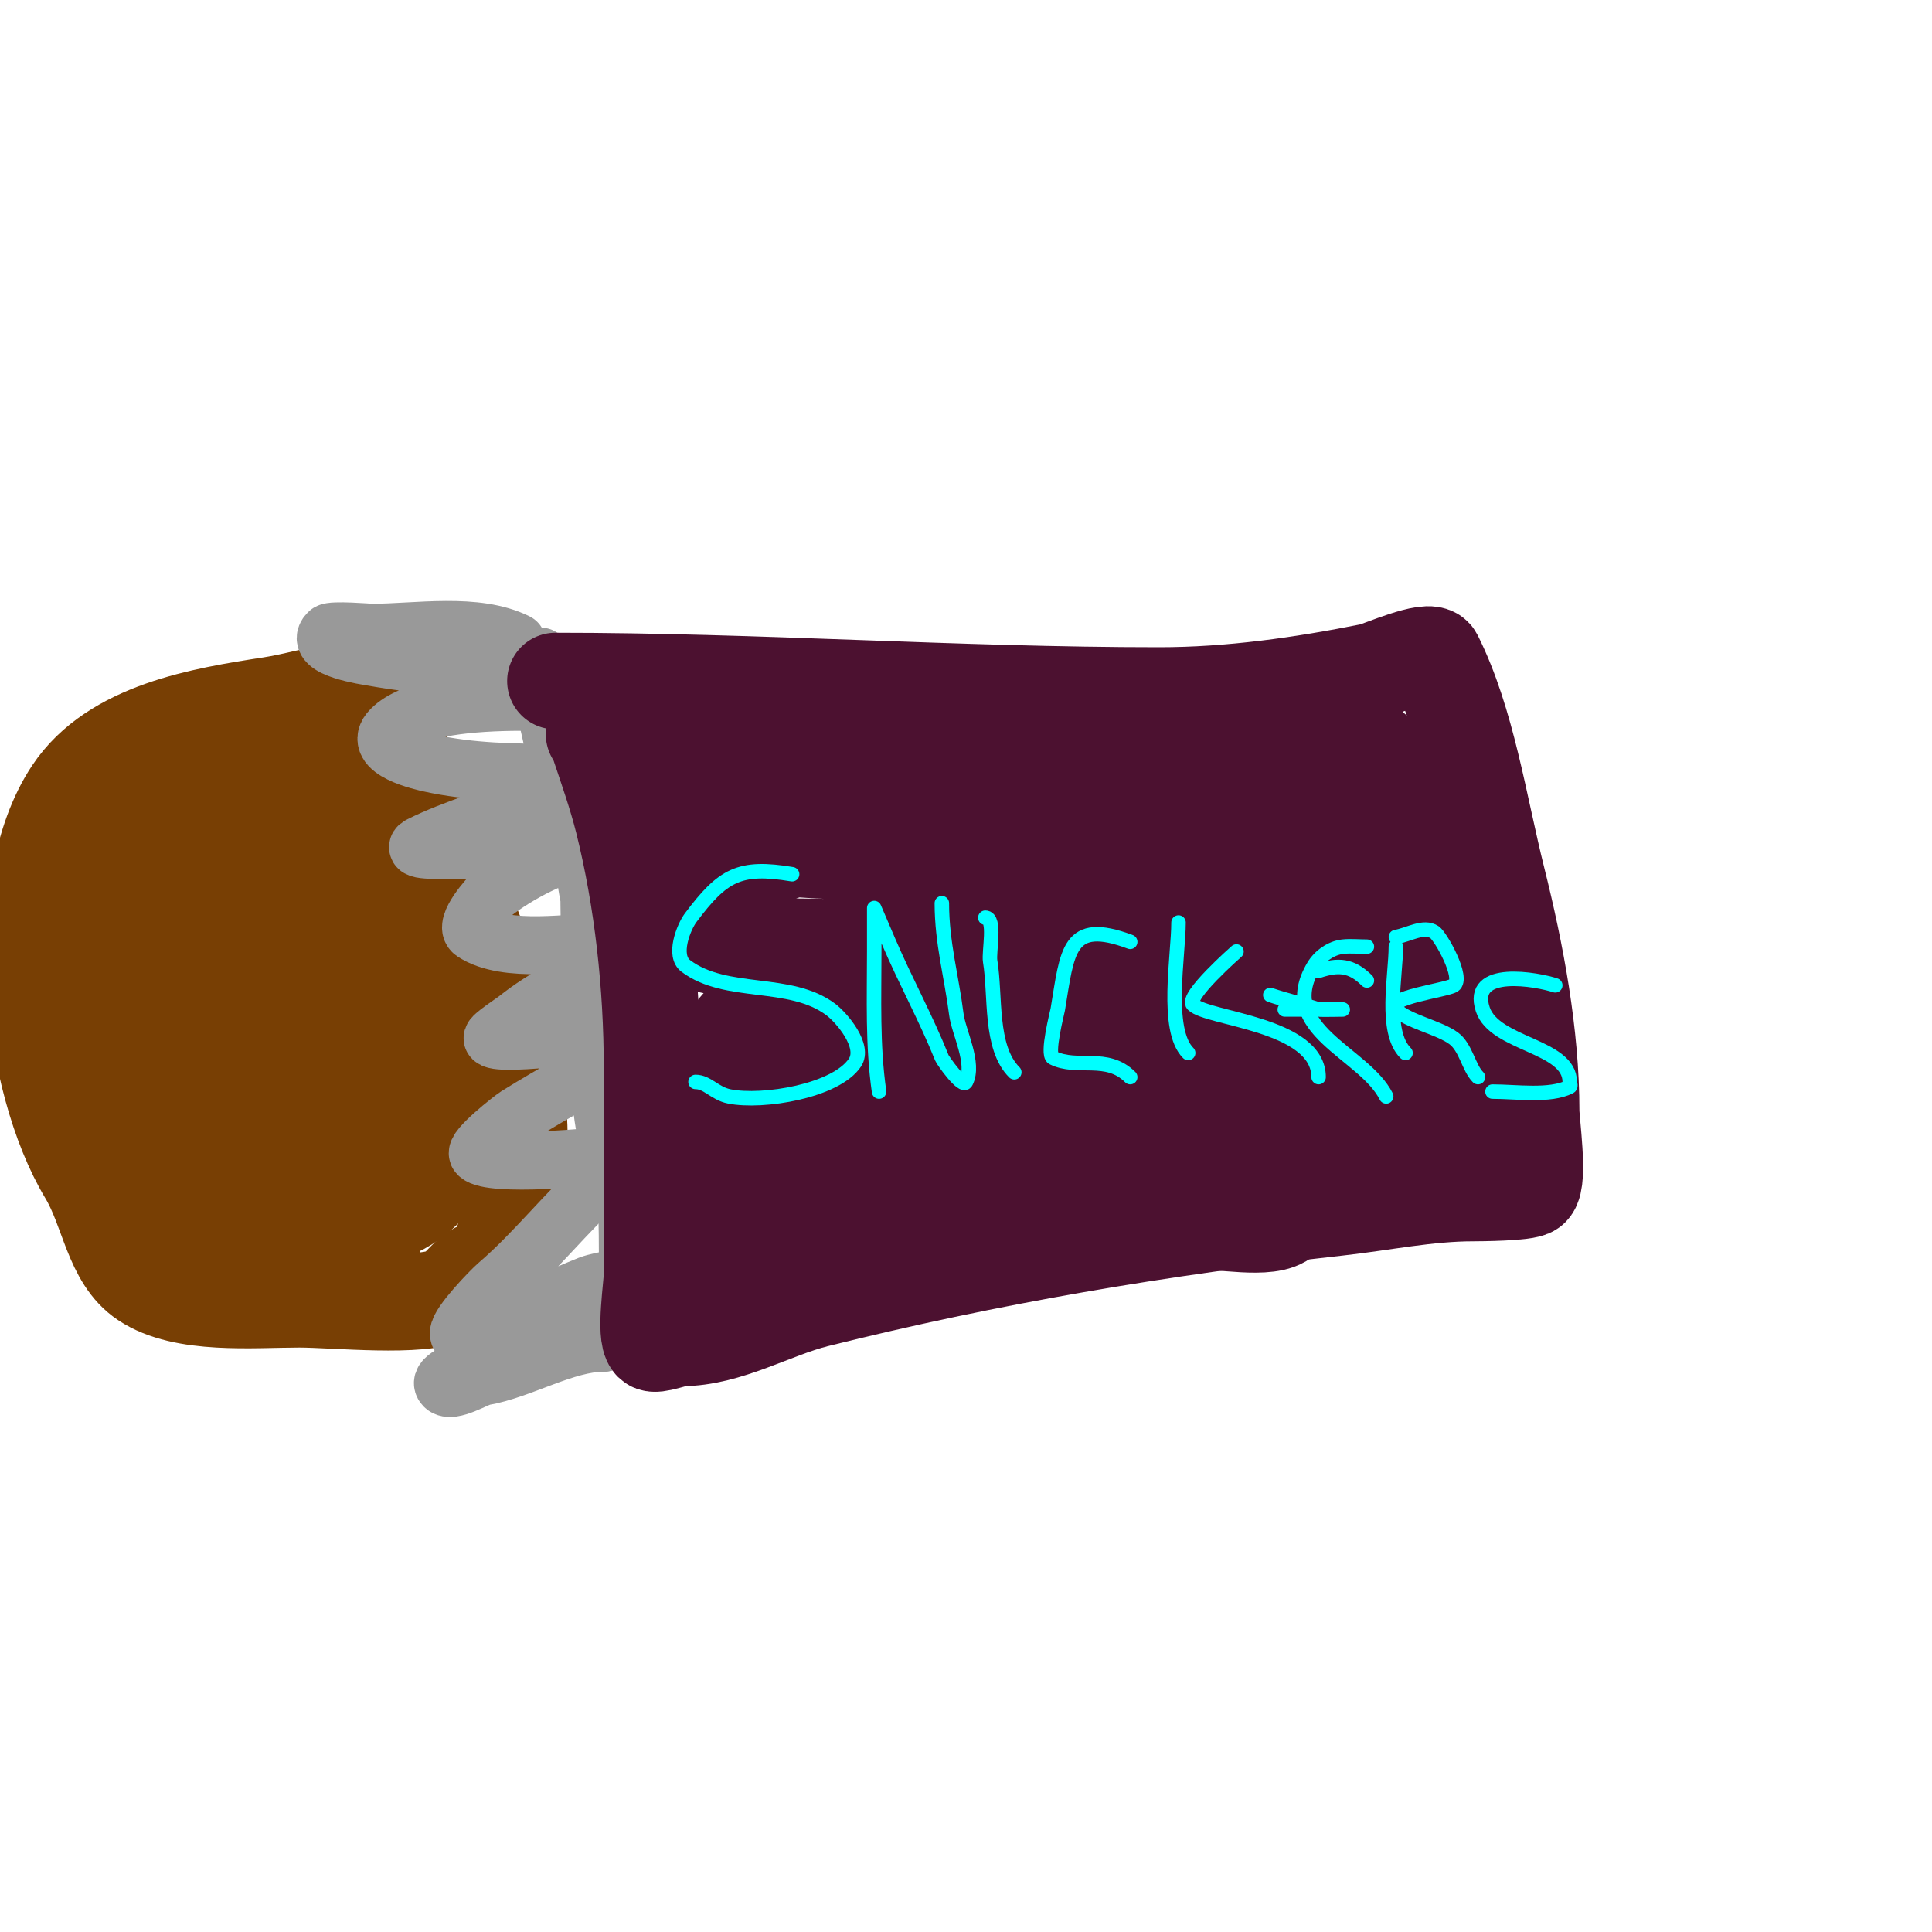
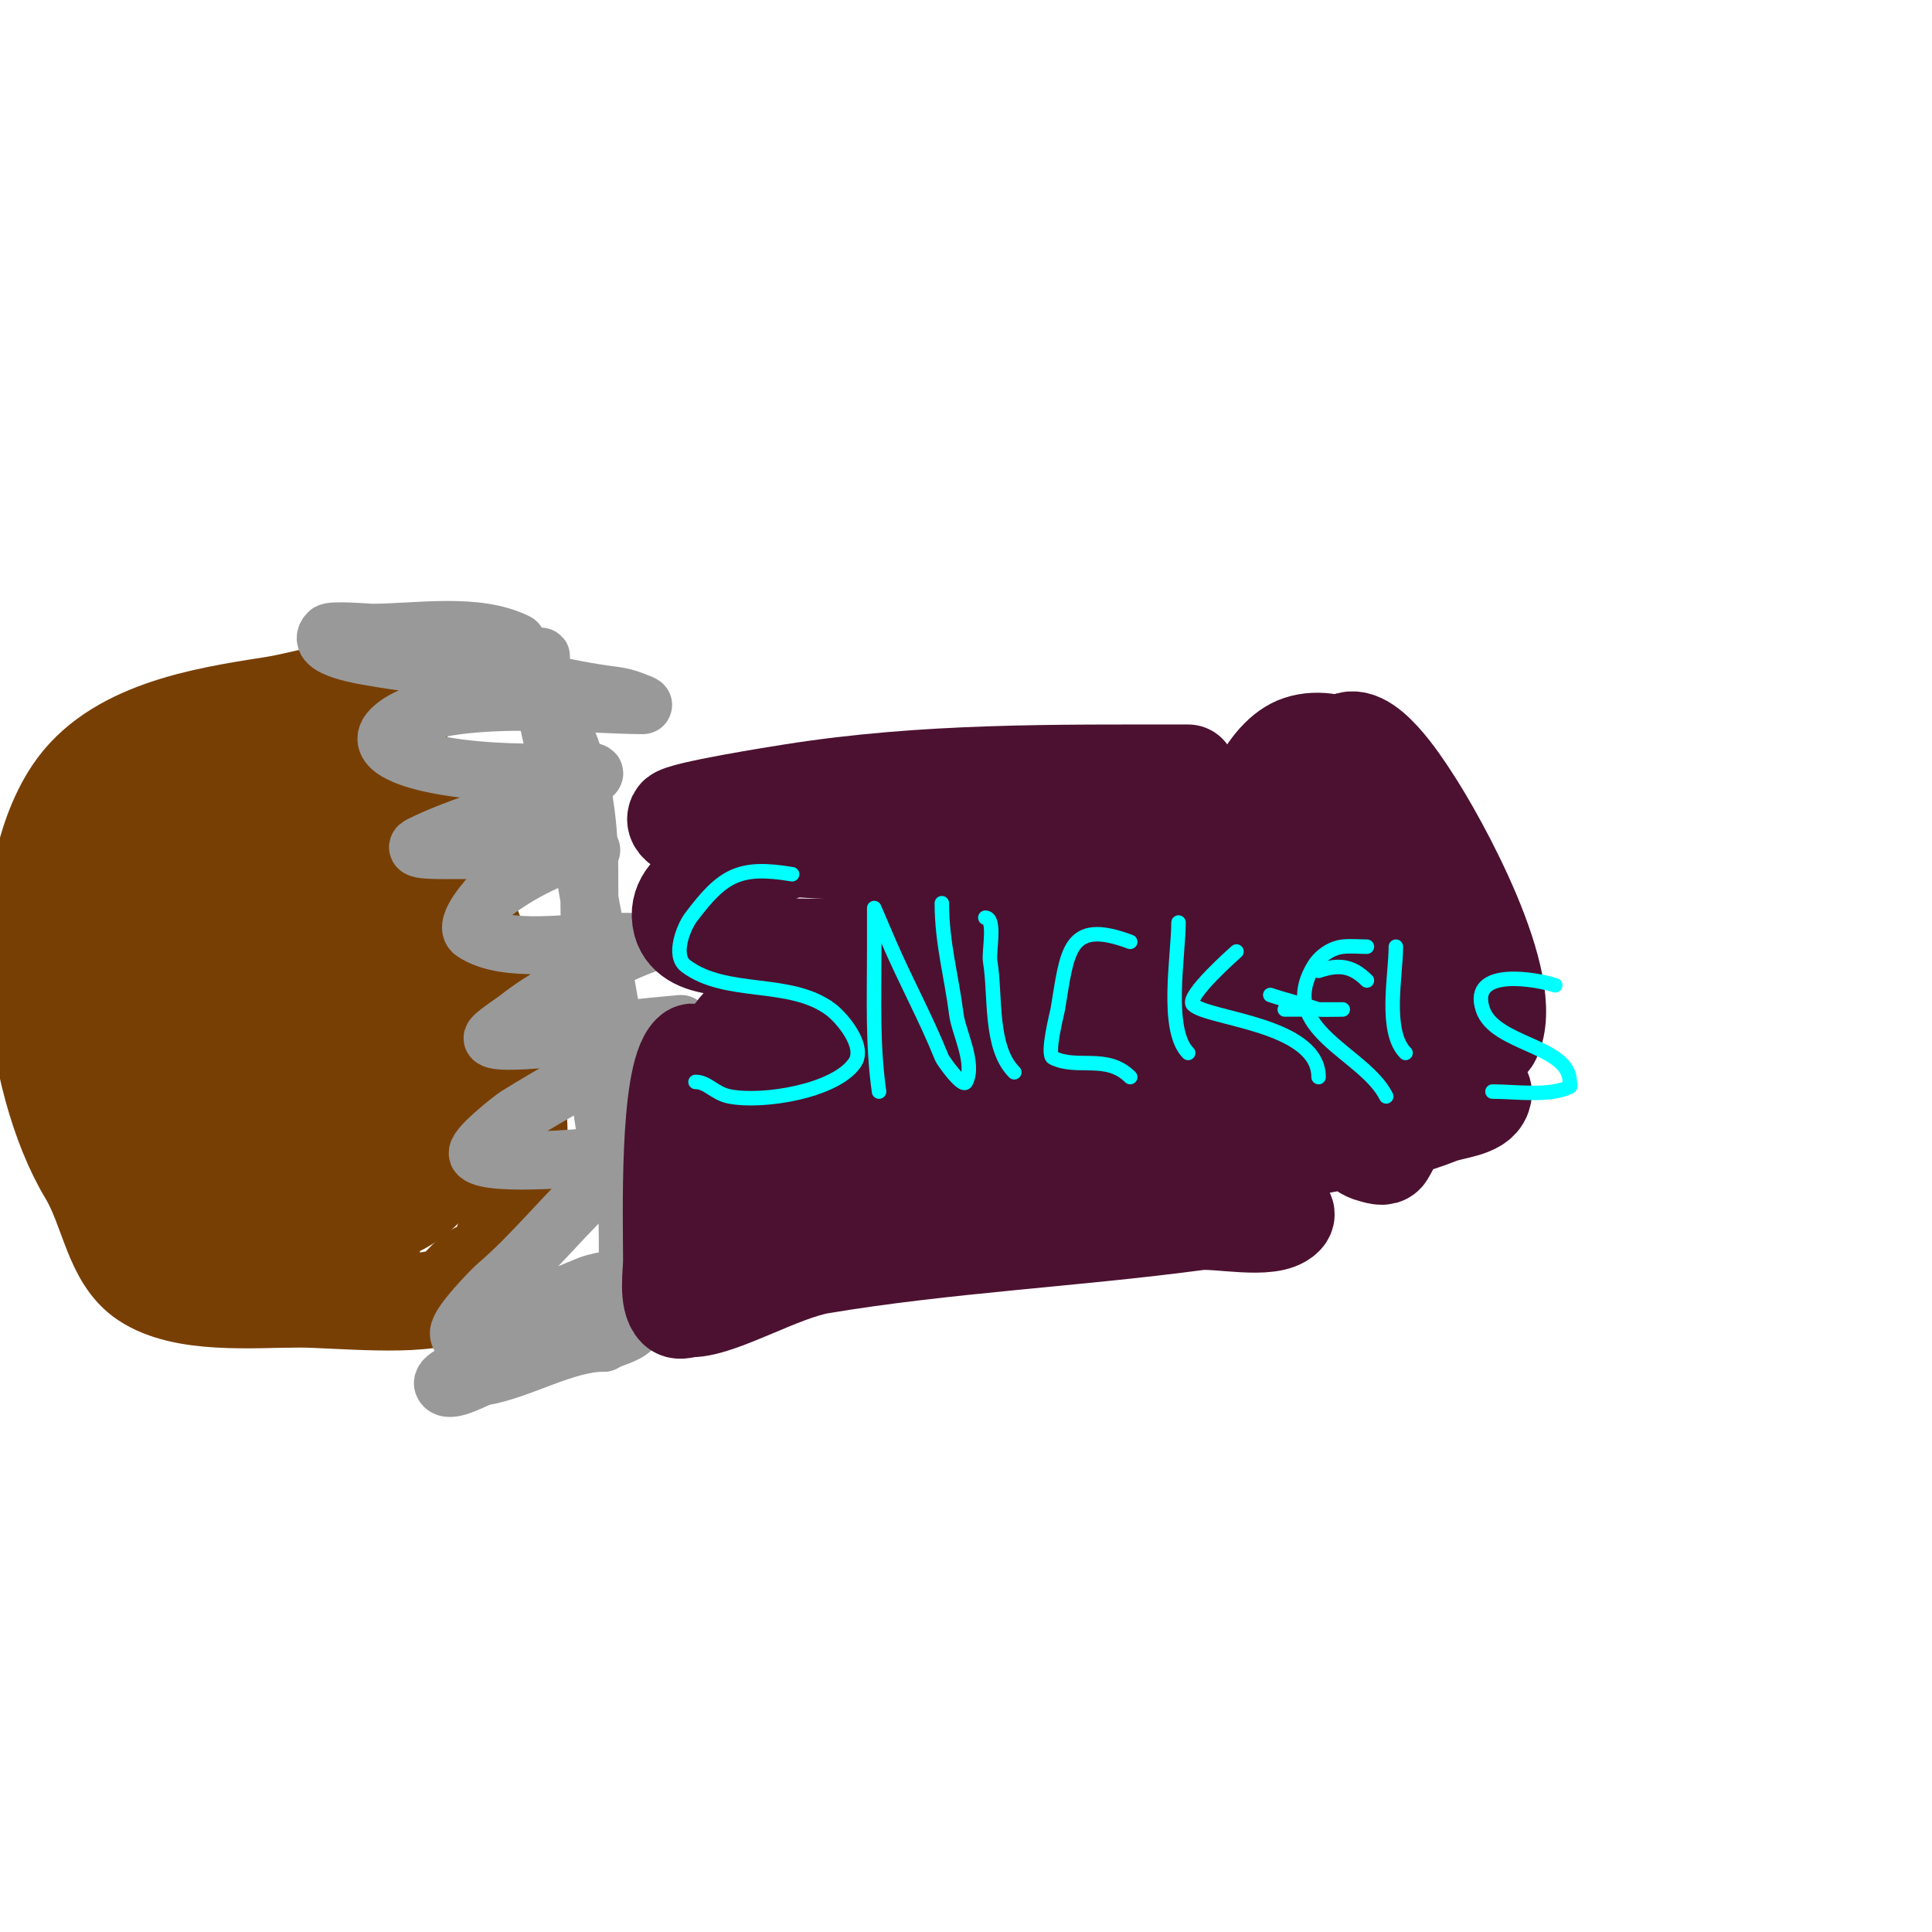
<svg xmlns="http://www.w3.org/2000/svg" viewBox="0 0 400 400" version="1.1">
  <g fill="none" stroke="#783f04" stroke-width="20" stroke-linecap="round" stroke-linejoin="round">
    <path d="M87,143c-9.637,-3.212 -21.403,1.523 -31,3c-13.991,2.153 -32.425,5.138 -41,18c-13.078,19.616 -8.709,59.485 3,79c4.559,7.599 5.199,17.466 12,22c8.064,5.376 22.243,4 32,4c7.348,0 25.19,1.905 31,-1c1.978,-0.989 4.027,-4.342 6,-5c1,-0.333 2.529,-0.057 3,-1c11.739,-23.478 2.627,-54.537 -7,-77c-1.699,-3.965 -1.696,-9.159 -4,-13c-1.098,-1.83 -3.207,-3.018 -4,-5c-1.778,-4.444 -7.347,-23.347 -10,-26c-0.688,-0.688 -3.85,4.85 -4,5c-2.718,2.718 -6.918,4.689 -10,7c-10.598,7.949 -23.532,12.532 -33,22c-1.523,1.523 -8.826,10.174 -6,13c1.178,1.178 13.647,0 15,0c4.531,0 5.577,0.327 10,-1c5.028,-1.508 9.546,-4.328 14,-7" />
    <path d="M63,180c5.655,-5.655 13.644,-12 2,-12c-5.727,0 -11.409,-0.525 -17,1c-13.942,3.802 -39.102,23.548 -25,40c12.619,14.722 32.995,1.258 40,-11c3.507,-6.137 7.379,-17.081 0,-22c-4.346,-2.897 -11.154,-2 -16,-2c-5.914,0 -6.807,-0.894 -12,3c-14.612,10.959 -21.266,32.446 -16,50c4.698,15.659 33.265,26.549 48,20c13.122,-5.832 19.985,-32.769 11,-44c-7.731,-9.664 -31.392,-18.739 -43,-11c-6.107,4.071 -8.562,15.429 -9,22c-1.325,19.872 10.424,39.842 32,42c19.34,1.934 34.843,-18.01 29,-37c-3.638,-11.824 -14.98,-22.914 -26,-28c-5.581,-2.576 -17.038,-6.407 -23,-3c-7.186,4.106 -5,15.333 -5,22c0,20.609 33.721,55.026 54,37c8.517,-7.57 10.17,-27.398 5,-37c-3.033,-5.633 -10.002,-12.002 -15,-16c-3.278,-2.622 -18.777,-11.482 -24,-8c-3.037,2.024 -2,11.66 -2,14c0,14.968 1.8,23.8 9,37c2.376,4.355 6.003,13.499 12,12c3.09,-0.772 4.334,-4.668 6,-7c13.911,-19.475 -0.919,-40.594 -16,-54c-1.304,-1.159 -11.88,-12.12 -15,-9c-3.3,3.3 0,9.333 0,14c0,13.623 7.631,24.946 15,36c7.211,10.816 10.419,14.065 13,-4c0.756,-5.29 0.686,-10.665 1,-16c0.544,-9.254 0,-18.728 0,-28" />
    <path d="M76,181c-0.333,-3.667 -0.479,-7.355 -1,-11c-0.24,-1.683 -1,-6.7 -1,-5c0,15.251 8.842,36.208 12,52c1.152,5.762 1,11.187 1,17c0,2.333 0,4.667 0,7c0,0.667 0,2.667 0,2c0,-8.244 -2.586,-15.986 -4,-24c-1.068,-6.053 -1.717,-12.293 -4,-18c-2.587,-6.468 -3.004,-7.008 -6,-13c-10.874,-21.748 -13.936,-5.892 -15,9c-0.959,13.432 -0.863,22.356 4,35c1.252,3.254 3.86,13.93 8,16c2.549,1.274 2.905,-7.241 3,-8c1.188,-9.501 -0.209,-21.616 -5,-30c-0.702,-1.228 -2.117,-1.896 -3,-3c-0.883,-1.104 -2.553,-4.342 -3,-3c-4.871,14.612 15,37.623 15,54" />
  </g>
  <g fill="none" stroke="#999999" stroke-width="12" stroke-linecap="round" stroke-linejoin="round">
    <path d="M107,133c-8.421,-4.211 -20.693,-2 -30,-2c-0.419,0 -8.335,-0.665 -9,0c-3.234,3.234 8.278,4.869 9,5c11.08,2.015 22.854,2.378 34,5c5.282,1.243 10.616,2.327 16,3c1.364,0.17 2.724,0.49 4,1c0.692,0.277 2.745,1 2,1c-11.516,0 -43.508,-3.492 -52,5c-4.344,4.344 6.835,6.741 8,7c8.346,1.855 17.434,2 26,2c1.461,0 7.173,-0.827 8,0c0.806,0.806 -11.133,5.685 -12,6c-8.14,2.96 -16.907,5.453 -24,9c-2.404,1.202 5.313,1 8,1c6.667,0 13.333,0 20,0c2.333,0 9.333,0 7,0c-5.828,0 -15.306,5.245 -20,9c-0.604,0.483 -6.125,6.584 -4,8c6.791,4.527 20.325,2 28,2c0.289,0 9,0 9,0c0,0 -6.268,2.179 -9,4c-6.255,4.17 -13.096,7.277 -19,12c-0.66,0.528 -5.383,3.617 -5,4c1.709,1.709 25.793,-1.599 29,-2c3.324,-0.416 10,-1 10,-1c0,0 -6.804,3.083 -10,5c-7.919,4.751 -16.29,9.181 -24,14c-0.958,0.599 -9.046,6.954 -8,8c2.563,2.563 24.174,0.638 28,0c0.022,-0.004 5.87,-2.13 6,-2c1.251,1.251 -7.392,6.46 -8,7c-7.786,6.921 -14.165,15.284 -22,22c-1.254,1.075 -8,8 -8,10c0,2.749 5.426,-1.035 8,-2c6.376,-2.391 12.675,-5.47 19,-8c1.276,-0.51 4,-1 4,-1c0,0 -6.457,3.535 -7,4c-6.457,5.535 -14.089,10.836 -22,14c-1.982,0.793 -6.509,2.491 -5,4c1.46,1.46 6.678,-1.78 8,-2c7.884,-1.314 16.985,-7 25,-7" />
    <path d="M125,278c1.917,-1.15 4.419,-1.419 6,-3c5.106,-5.106 -2.472,-26.889 -4,-33c-4.341,-17.363 -5,-43.668 -5,-62c0,-10.684 -1.613,-21.225 -6,-30c-0.926,-1.853 -3,-7.042 -3,-9c0,-1.054 -0.667,-2 -1,-3c-0.211,-0.632 0,-2.667 0,-2c0,14.903 6.761,29.448 9,44c1.706,11.089 4.426,21.98 6,33c2.349,16.442 3,32.21 3,49" />
  </g>
  <g fill="none" stroke="#4c1130" stroke-width="20" stroke-linecap="round" stroke-linejoin="round">
-     <path d="M115,141c41.781,0 83.098,3 125,3c14.834,0 29.605,-2.121 44,-5c1.535,-0.307 12.007,-4.985 13,-3c6.756,13.511 9.155,30.618 13,46c3.863,15.452 7,32.158 7,48c0,2.293 1.711,14.289 0,16c-0.939,0.939 -10.869,1 -12,1c-9.458,0 -18.598,1.955 -28,3c-36.719,4.08 -72.398,10.1 -108,19c-9.161,2.29 -18.349,8 -28,8c-1.087,0 -5.318,1.682 -6,1c-1.576,-1.576 0,-11.95 0,-14c0,-14.333 0,-28.667 0,-43c0,-16.835 -1.933,-34.733 -6,-51c-1.369,-5.477 -3.358,-11.073 -5,-16c-0.236,-0.707 -1,-2 -1,-2c0,0 2.857,2.688 4,3c10.638,2.901 22.017,4.422 33,5c24.517,1.29 49.443,0 74,0c9.667,0 19.333,0 29,0c3,0 6,0 9,0c0.667,0 2.667,0 2,0c-9.333,0 -18.667,0 -28,0" />
    <path d="M246,160c-27.855,0 -54.532,-0.337 -82,4c-2.225,0.351 -23.334,3.667 -24,5c-1.075,2.15 3.681,3.368 6,4c7.115,1.94 15.664,2.592 23,3c23.744,1.319 48.337,0.479 72,-1c7.483,-0.468 11.909,-1.974 19,-4c1.014,-0.29 3,0.054 3,-1c0,-1.054 -1.963,-0.811 -3,-1c-7.547,-1.372 -9.142,-1 -17,-1c-4.333,0 -8.667,0 -13,0c-24.824,0 -49.293,2.098 -73,10c-5.298,1.766 -17.977,5.093 -16,13c1.718,6.872 14.555,5 20,5c20.827,0 42.24,1.483 63,0c2.149,-0.153 16.414,0.586 18,-1c0.333,-0.333 -0.529,-1 -1,-1c-7.773,0 -15.202,-1 -23,-1c-15.884,0 -28.472,0.543 -43,7c-3.009,1.337 -9.478,4.565 -8,9c1.409,4.226 12.258,4.817 15,5c16.371,1.091 33.589,1.965 50,1c8.875,-0.522 16.746,-3.937 25,-6c0.575,-0.144 1.768,-2.693 1,-3c-7.122,-2.849 -16.596,-2 -24,-2c-20.461,0 -39.039,0.008 -59,4c-3.168,0.634 -17.703,3.108 -19,7c-2.028,6.085 8.207,7.416 12,8c11.492,1.768 40.704,2.119 51,-2c2.223,-0.889 19.883,-4.489 15,-11c-3.816,-5.088 -18.417,-6.302 -24,-7c-19.535,-2.442 -72.307,-4.485 -59,31c2.654,7.078 16.242,14.879 24,11c2.214,-1.107 3.471,-7.883 4,-10c3.018,-12.074 0.438,-26.137 -11,-33c-15.277,-9.166 -17,28.47 -17,38c0,3.667 0,7.333 0,11c0,1.333 -1.333,4 0,4c2.156,0 1,-7.784 1,-9c0,-8.858 -2.011,-16.023 -6,-24" />
    <path d="M146,222c-0.745,-1.491 -1.821,-5.179 -3,-4c-4.855,4.855 -4,34.862 -4,43c0,2.48 -0.919,8.081 1,10c0.707,0.707 2,0 3,0c6.131,0 18.66,-7.61 27,-9c25.836,-4.306 52.077,-5.544 78,-9c4.063,-0.542 15.004,1.996 18,-1c1.944,-1.944 -5.283,-1.582 -8,-2c-7.808,-1.201 -15.301,-2.188 -23,-4c-16.415,-3.862 -35.121,-5 -52,-5c-2.449,0 -17.125,-1.875 -19,0c-0.333,0.333 0.529,1 1,1c4,0 8,0 12,0c5.667,0 11.333,0 17,0c17.818,0 35.31,0.359 53,-2c7.202,-0.96 13.99,-0.997 21,-3c1.726,-0.493 6.269,-0.731 5,-2c-3.808,-3.808 -20.784,-1 -25,-1c-16.529,0 -33.854,-1.799 -50,2c-2.676,0.63 -5.322,1.382 -8,2c-1.116,0.258 -19.536,5.561 -11,8c1.634,0.467 3.306,0.859 5,1c2.325,0.194 4.667,0 7,0c3,0 6,0 9,0c3.333,0 6.667,0 10,0c9.818,0 12.232,0.332 22,-1c10.969,-1.496 21.291,-4.566 32,-7c11.337,-2.577 23.087,-3.635 34,-8c2.763,-1.105 8.1,-1.299 9,-4c0.491,-1.474 -0.158,-0.86 -1,-1c-6.786,-1.131 -13.09,-2 -20,-2c-17.308,0 -33.987,-0.582 -51,3c-6.384,1.344 -13.085,1.371 -19,4c-2.456,1.091 -9.236,2.509 -7,4c5.142,3.428 19.262,2 25,2c16.237,0 71.362,2.266 63,-27c-0.955,-3.342 -18.509,-21.246 -23,-19c-2.187,1.094 -0.807,6.262 -1,8c-0.856,7.703 -2.364,16.316 0,24c1.297,4.216 5.789,14.697 11,16c0.97,0.243 2.486,0.857 3,0c9.884,-16.473 2.737,-41.394 -7,-56c-3.799,-5.698 -13.275,-17.363 -22,-13c-1.886,0.943 -1.26,4.026 -2,6c-3.99,10.641 -2.862,33 12,33" />
    <path d="M268,209c3.667,0 7.457,0.945 11,0c12.641,-3.371 17.395,-34.288 12,-44c-3.688,-6.638 -14.01,-13.663 -22,-11c-13.691,4.564 -21.608,48.424 -1,51c12.92,1.615 22.846,-5.077 25,-18c0.841,-5.045 0.673,-12.545 -2,-17c-0.017,-0.028 -5.531,-6.875 -6,-5c-3.583,14.333 2.746,29.424 12,40c1.242,1.419 2.747,2.591 4,4c2.215,2.491 6.509,8.981 8,6c5.515,-11.03 -11.027,-41.041 -17,-50c-1.37,-2.056 -9.683,-15.317 -14,-11c-4.643,4.643 -5,25.552 -5,32c0,2.667 0,5.333 0,8c0,2 -0.894,7.789 0,6c3.706,-7.412 5,-14.796 5,-23c0,-0.518 0.109,-11.145 -3,-7c-1.649,2.199 -0.884,5.488 -2,8c-5.053,11.37 -5.094,17.376 -8,29" />
  </g>
  <g fill="none" stroke="#00ffff" stroke-width="3" stroke-linecap="round" stroke-linejoin="round">
    <path d="M164,181c-10.936,-1.823 -14.363,0.15 -21,9c-1.418,1.89 -3.862,7.854 -1,10c8.399,6.299 21.538,2.654 30,9c2.191,1.643 7.308,7.537 5,11c-3.927,5.891 -19.043,8.391 -26,7c-3.047,-0.609 -4.516,-3 -7,-3" />
    <path d="M182,226c-1.378,-9.647 -1,-19.262 -1,-29c0,-0.508 0,-9 0,-9c0,0 2,4.667 3,7c3.461,8.075 7.712,15.78 11,24c0.239,0.599 4.32,6.36 5,5c1.947,-3.894 -1.536,-10.286 -2,-14c-0.958,-7.66 -3,-14.765 -3,-23" />
    <path d="M204,190c2.223,0 0.68,7.08 1,9c1.189,7.131 -0.169,17.831 5,23" />
    <path d="M234,195c-12.935,-4.851 -12.992,1.953 -15,14c-0.098,0.587 -2.373,9.313 -1,10c5.017,2.509 11.156,-0.844 16,4" />
    <path d="M244,191c0,6.776 -2.797,22.203 2,27" />
    <path d="M256,197c-0.077,0.077 -10.652,9.348 -9,11c3.004,3.004 26,3.974 26,15" />
    <path d="M283,196c-1.667,0 -3.344,-0.184 -5,0c-2.389,0.265 -4.763,1.939 -6,4c-7.892,13.154 10.453,17.906 15,27" />
    <path d="M273,201c4.005,-1.335 6.79,-1.21 10,2" />
    <path d="M289,196c0,5.886 -2.438,17.562 2,22" />
-     <path d="M289,194c2.651,-0.442 5.764,-2.491 8,-1c1.293,0.862 6.165,9.556 4,11c-1.551,1.034 -14.483,2.517 -12,5c2.483,2.483 8.987,3.74 12,6c2.494,1.87 3.079,6.079 5,8" />
    <path d="M322,204c-3.468,-1.156 -17.987,-3.962 -15,5c2.449,7.346 18,7.418 18,15c0,0.333 0.298,0.851 0,1c-4.146,2.073 -11.062,1 -16,1" />
    <path d="M263,206c3.27,1.09 6.943,1.981 10,3c0.265,0.088 5,0 5,0c0,0 -10.881,0 -12,0" />
  </g>
</svg>